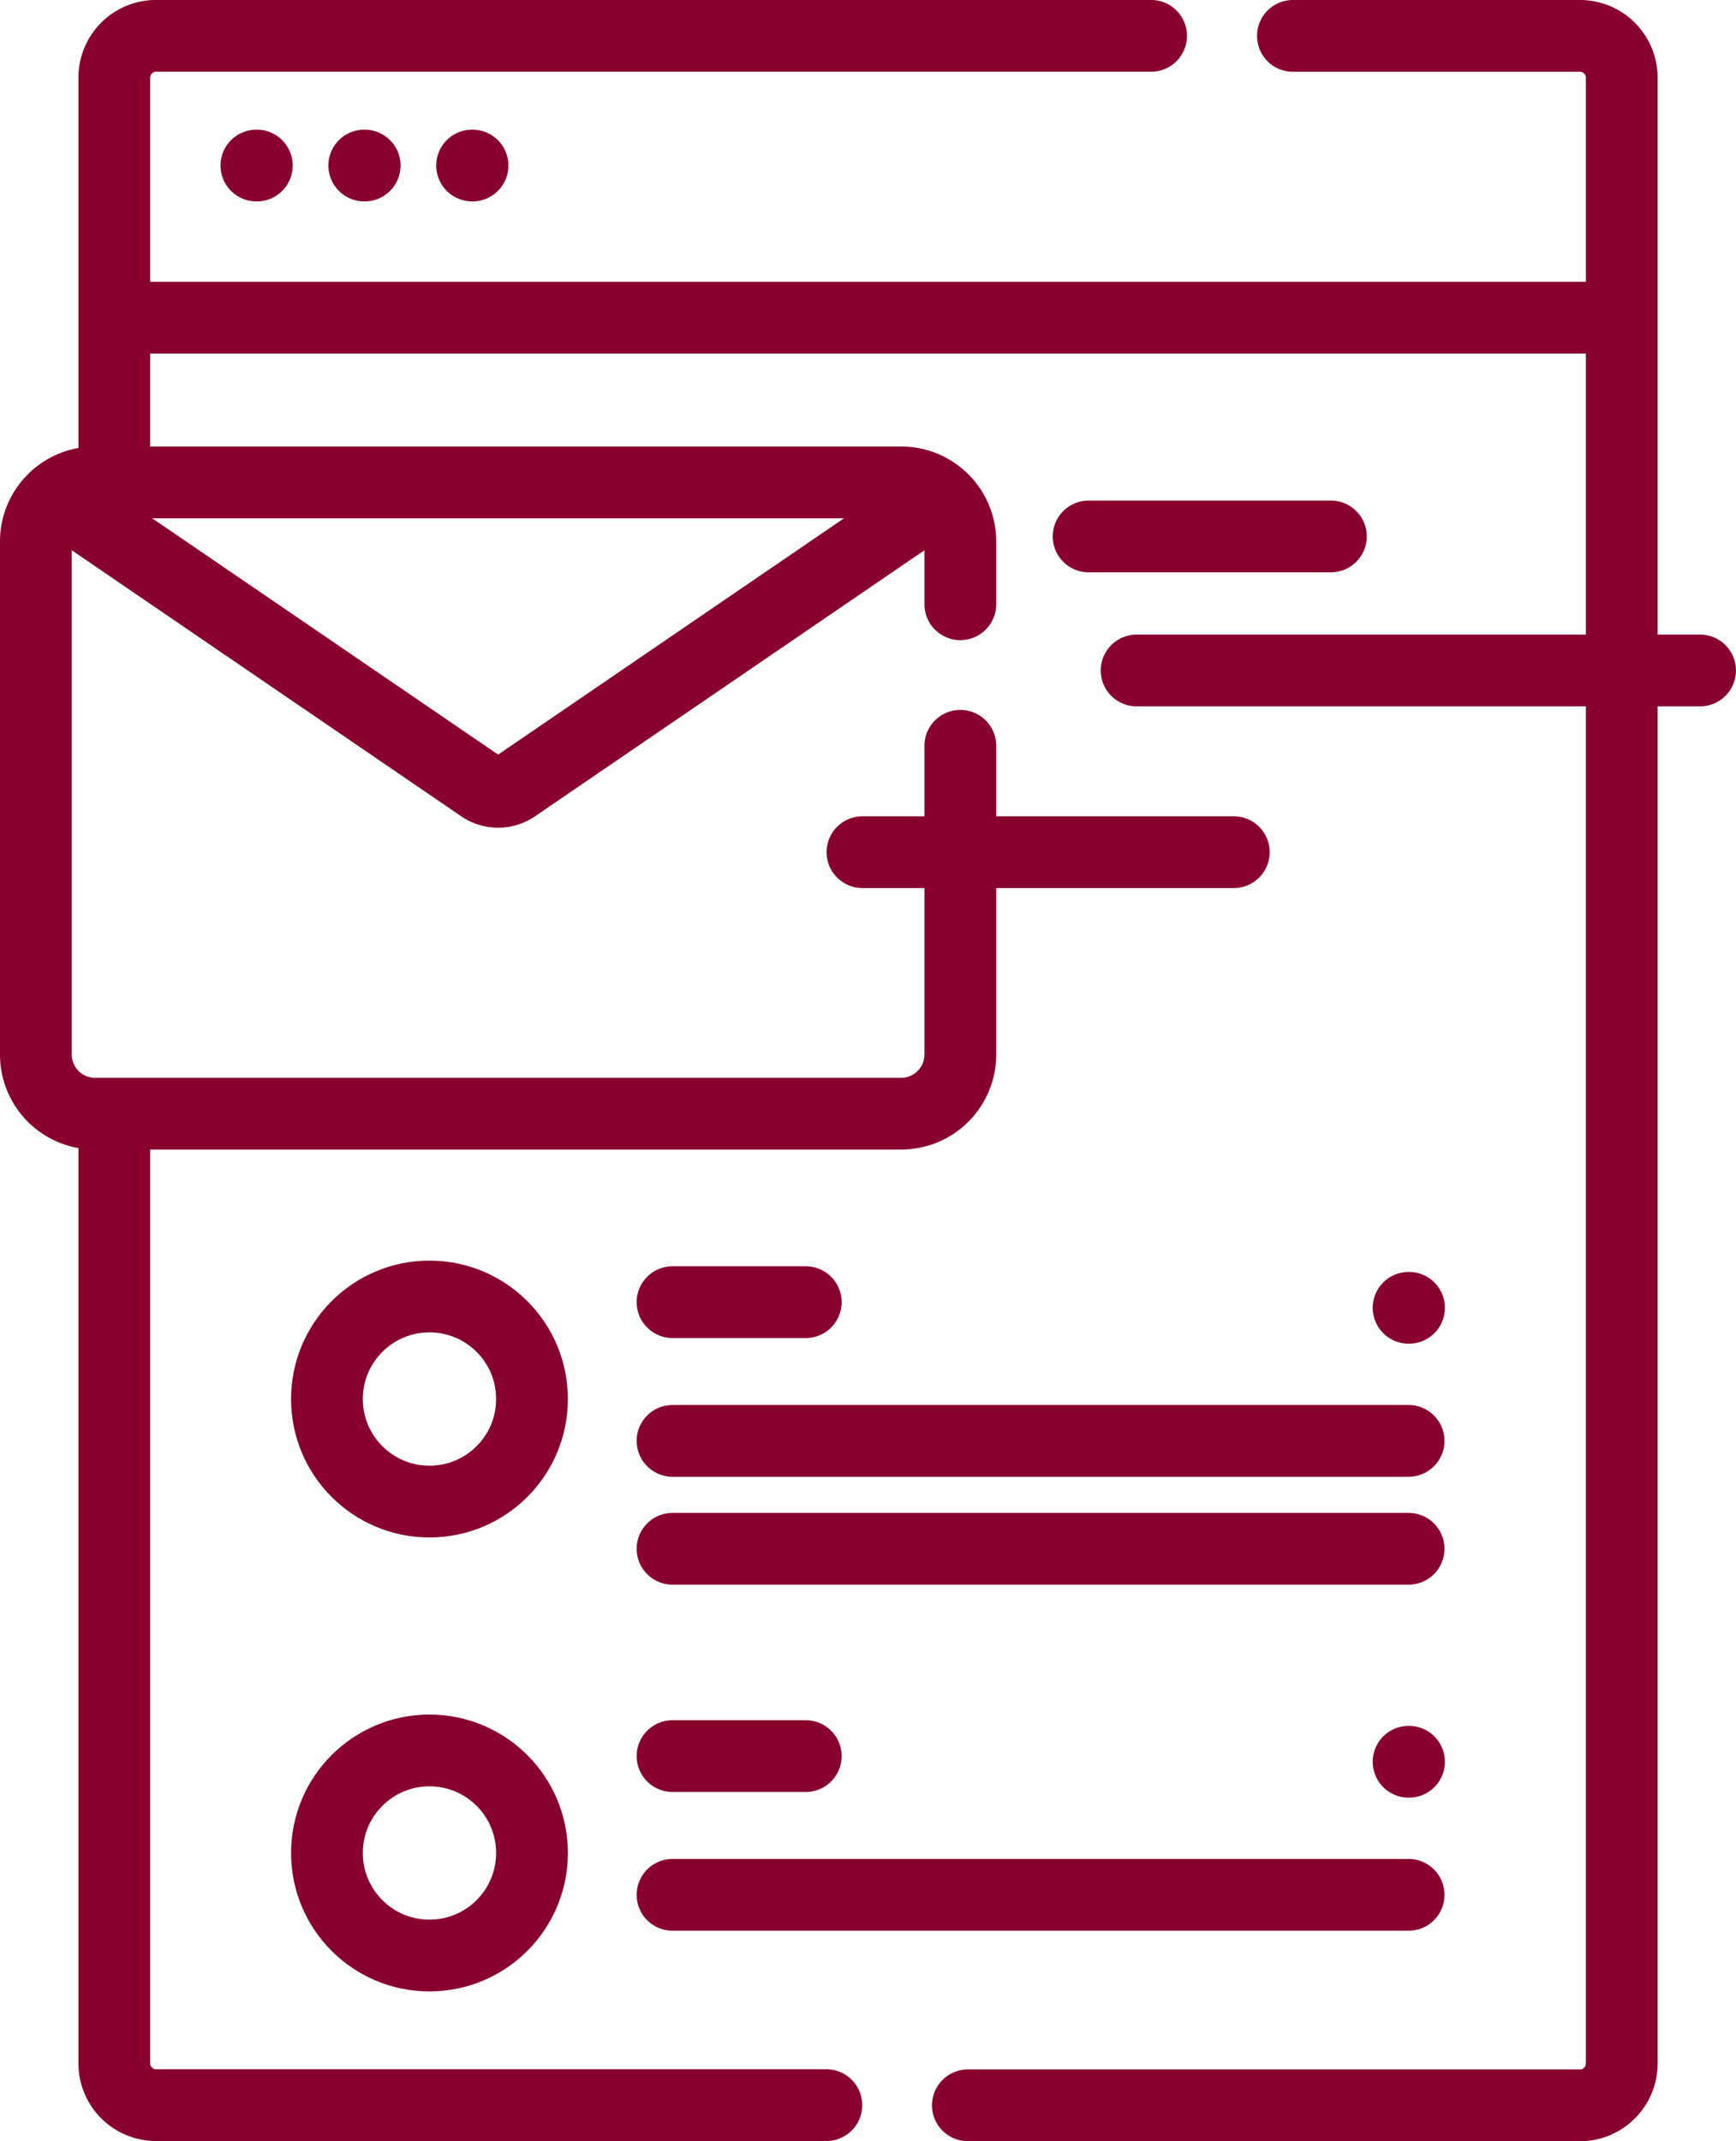
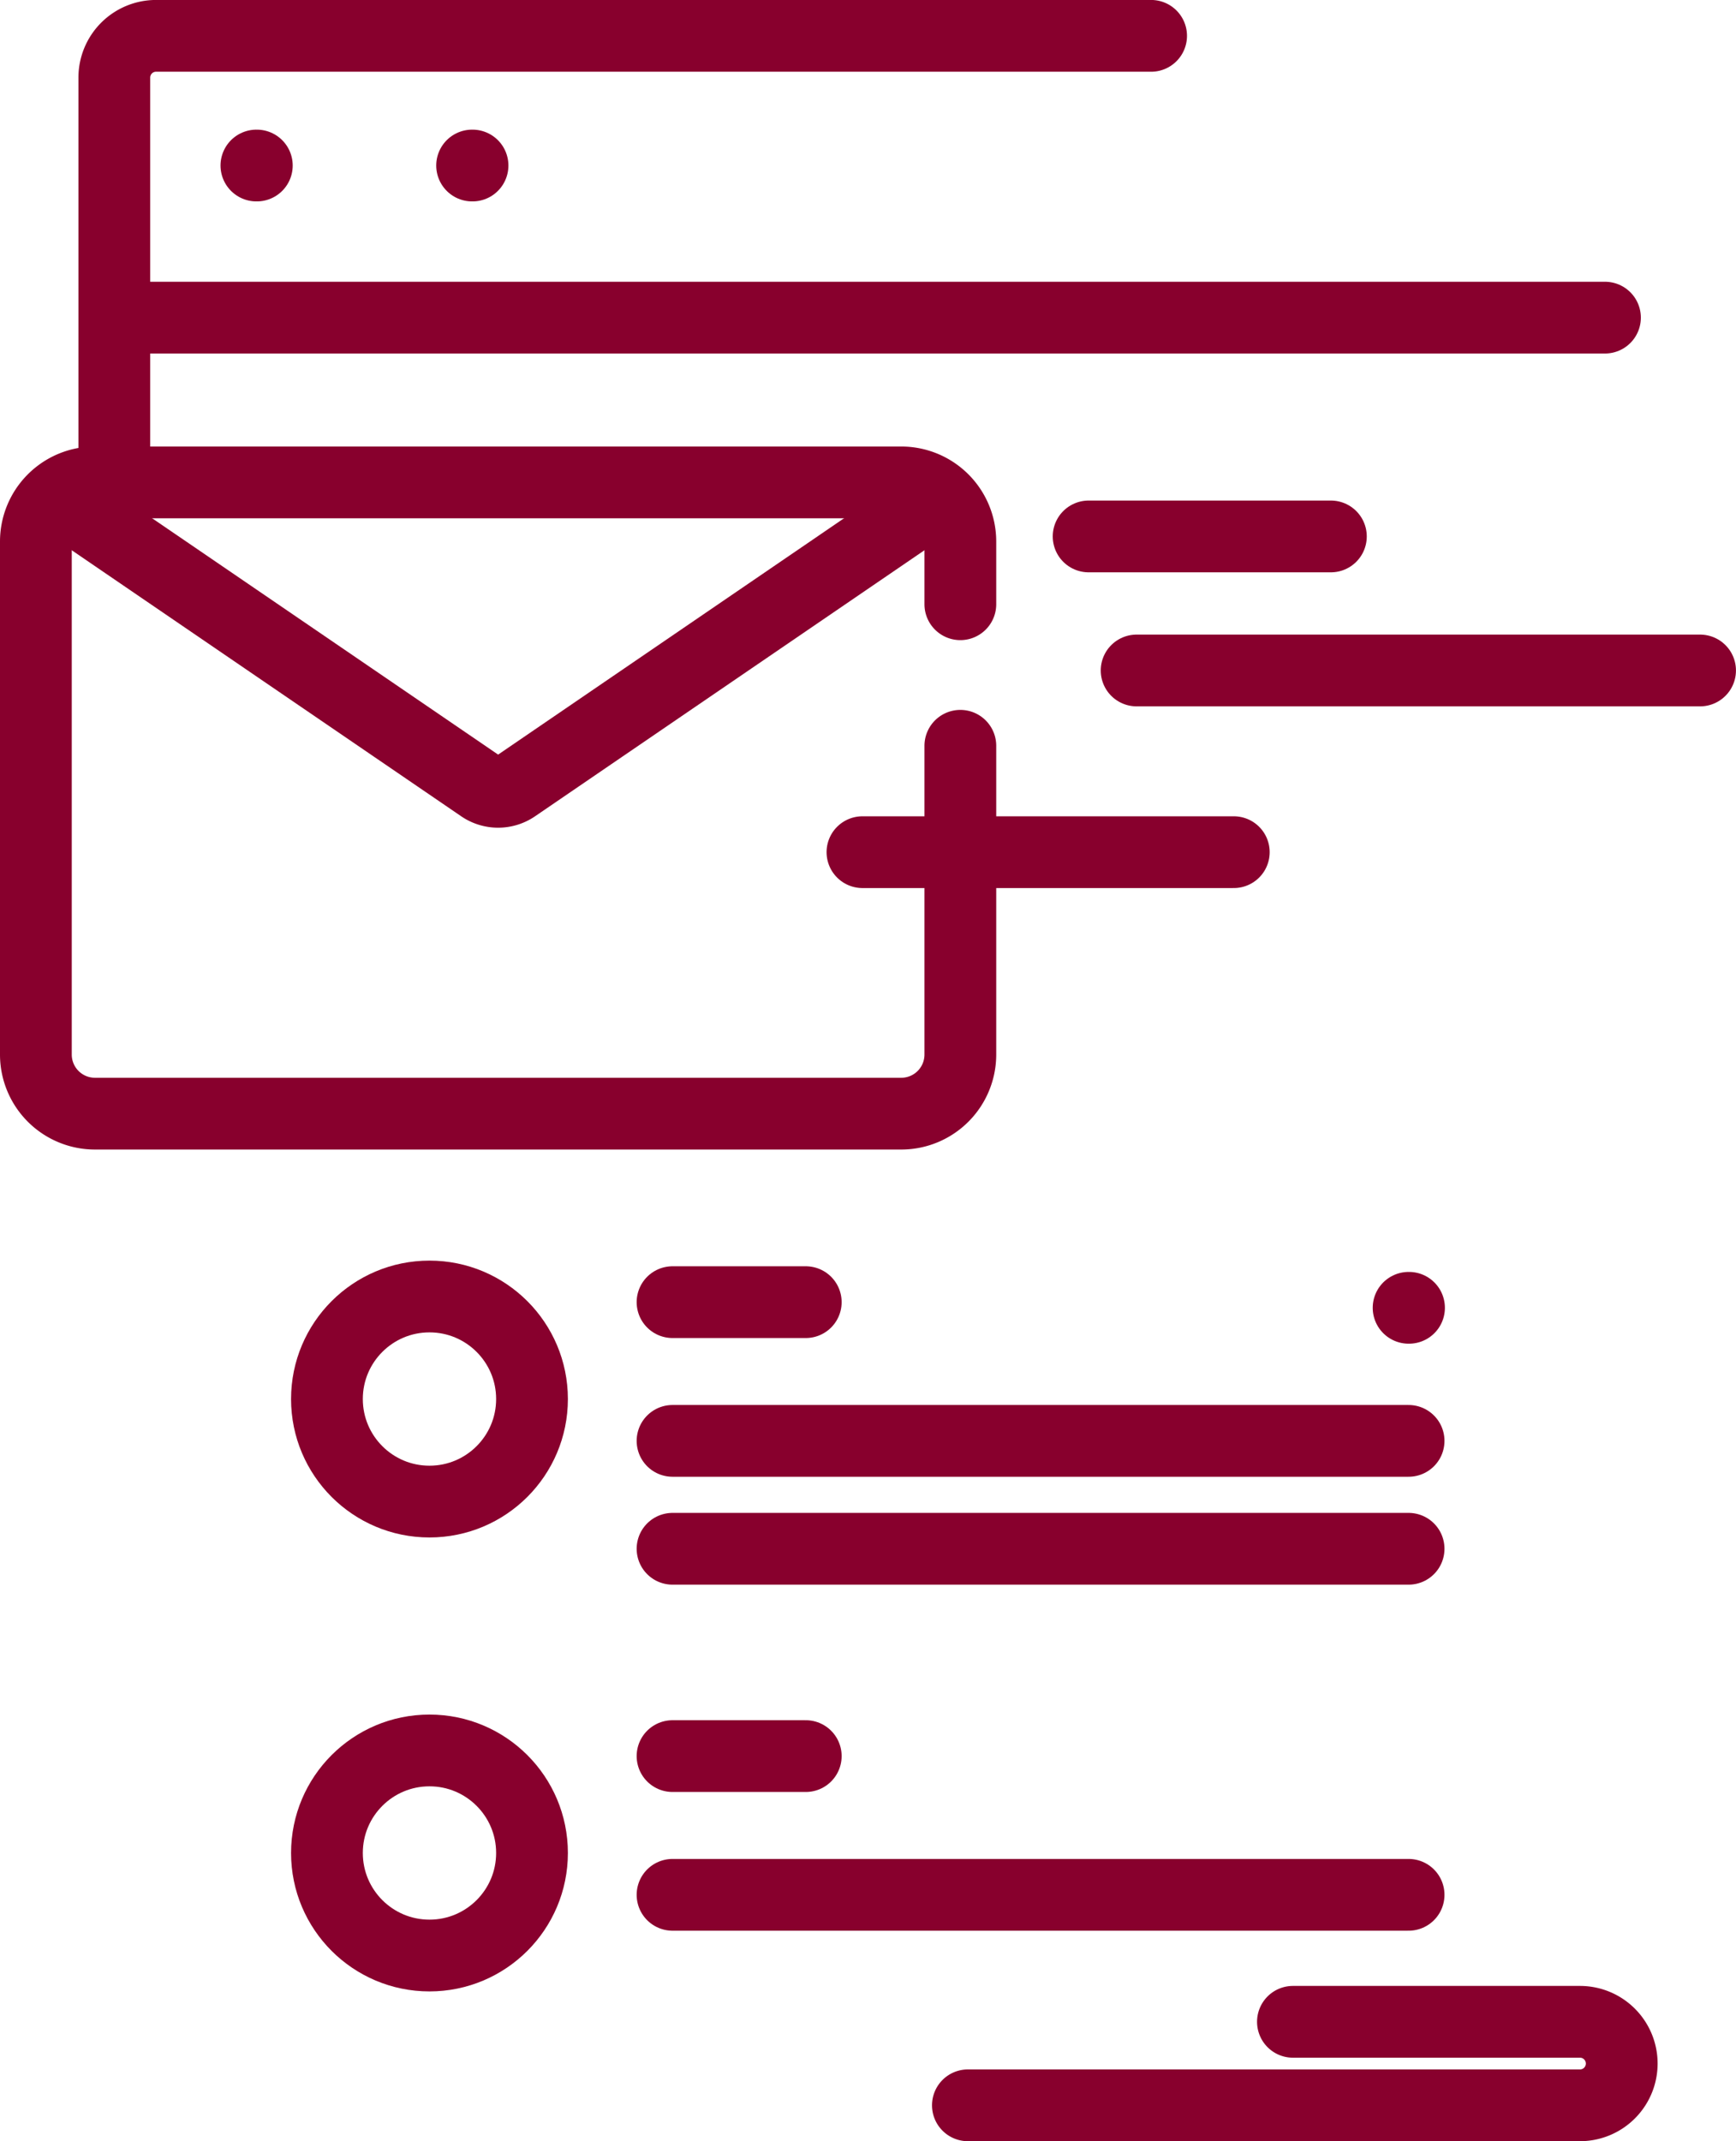
<svg xmlns="http://www.w3.org/2000/svg" width="41.125" height="50.72" viewBox="0 0 41.125 50.72">
  <g id="Group_4136" data-name="Group 4136" transform="translate(-149.89 -89.89)">
-     <path id="Path_6073" data-name="Path 6073" d="M35.117,360.491v22.1a.989.989,0,0,0,.989.989H51.985" transform="translate(117.481 -243.824)" fill="none" stroke="#88002d" stroke-linecap="round" stroke-linejoin="round" stroke-width="1.7" />
    <path id="Path_6074" data-name="Path 6074" d="M59.678,10H36.106a.989.989,0,0,0-.989.989v9.191" transform="translate(117.481 80.739)" fill="none" stroke="#88002d" stroke-linecap="round" stroke-linejoin="round" stroke-width="1.7" />
-     <path id="Path_6075" data-name="Path 6075" d="M308.472,59.02h14.5a.989.989,0,0,0,.989-.989V10.989a.989.989,0,0,0-.989-.989h-6.8" transform="translate(-135.653 80.74)" fill="none" stroke="#88002d" stroke-linecap="round" stroke-linejoin="round" stroke-width="1.7" />
+     <path id="Path_6075" data-name="Path 6075" d="M308.472,59.02h14.5a.989.989,0,0,0,.989-.989a.989.989,0,0,0-.989-.989h-6.8" transform="translate(-135.653 80.74)" fill="none" stroke="#88002d" stroke-linecap="round" stroke-linejoin="round" stroke-width="1.7" />
    <line id="Line_1077" data-name="Line 1077" x2="0.01" transform="translate(155.964 93.811)" fill="none" stroke="#88002d" stroke-linecap="round" stroke-linejoin="round" stroke-width="1.7" />
-     <line id="Line_1078" data-name="Line 1078" x2="0.01" transform="translate(158.519 93.811)" fill="none" stroke="#88002d" stroke-linecap="round" stroke-linejoin="round" stroke-width="1.7" />
    <line id="Line_1079" data-name="Line 1079" x2="0.01" transform="translate(161.074 93.811)" fill="none" stroke="#88002d" stroke-linecap="round" stroke-linejoin="round" stroke-width="1.7" />
    <line id="Line_1080" data-name="Line 1080" x1="34.919" transform="translate(152.992 97.414)" fill="none" stroke="#88002d" stroke-linecap="round" stroke-linejoin="round" stroke-width="1.7" />
    <path id="Path_6076" data-name="Path 6076" d="M31.9,155.84v-1.486a1.4,1.4,0,0,0-1.4-1.4H11.4a1.4,1.4,0,0,0-1.4,1.4v12.153a1.4,1.4,0,0,0,1.4,1.4H30.5a1.4,1.4,0,0,0,1.4-1.4v-7.314" transform="translate(140.74 -51.637)" fill="none" stroke="#88002d" stroke-linecap="round" stroke-linejoin="round" stroke-width="1.7" />
    <path id="Path_6077" data-name="Path 6077" d="M40.152,159.706l-9.73,6.647a.7.7,0,0,1-.791,0L19.8,159.638" transform="translate(131.664 -57.829)" fill="none" stroke="#88002d" stroke-linecap="round" stroke-linejoin="round" stroke-width="1.7" />
    <line id="Line_1081" data-name="Line 1081" x2="5.739" transform="translate(175.679 102.597)" fill="none" stroke="#88002d" stroke-linecap="round" stroke-linejoin="round" stroke-width="1.7" />
    <line id="Line_1082" data-name="Line 1082" x2="13.348" transform="translate(176.816 105.772)" fill="none" stroke="#88002d" stroke-linecap="round" stroke-linejoin="round" stroke-width="1.7" />
    <line id="Line_1083" data-name="Line 1083" x2="8.797" transform="translate(170.321 110.076)" fill="none" stroke="#88002d" stroke-linecap="round" stroke-linejoin="round" stroke-width="1.7" />
    <circle id="Ellipse_2" data-name="Ellipse 2" cx="2.429" cy="2.429" r="2.429" transform="translate(157.635 120.601)" fill="none" stroke="#88002d" stroke-linecap="round" stroke-linejoin="round" stroke-width="1.7" />
    <line id="Line_1084" data-name="Line 1084" x2="3.156" transform="translate(165.822 120.735)" fill="none" stroke="#88002d" stroke-linecap="round" stroke-linejoin="round" stroke-width="1.7" />
    <line id="Line_1085" data-name="Line 1085" x2="0.01" transform="translate(183.259 120.869)" fill="none" stroke="#88002d" stroke-linecap="round" stroke-linejoin="round" stroke-width="1.7" />
    <line id="Line_1086" data-name="Line 1086" x2="17.437" transform="translate(165.822 124.021)" fill="none" stroke="#88002d" stroke-linecap="round" stroke-linejoin="round" stroke-width="1.7" />
    <line id="Line_1087" data-name="Line 1087" x2="17.437" transform="translate(165.822 126.577)" fill="none" stroke="#88002d" stroke-linecap="round" stroke-linejoin="round" stroke-width="1.7" />
    <circle id="Ellipse_3" data-name="Ellipse 3" cx="2.429" cy="2.429" r="2.429" transform="translate(157.635 131.354)" fill="none" stroke="#88002d" stroke-linecap="round" stroke-linejoin="round" stroke-width="1.7" />
    <line id="Line_1088" data-name="Line 1088" x2="3.156" transform="translate(165.822 131.488)" fill="none" stroke="#88002d" stroke-linecap="round" stroke-linejoin="round" stroke-width="1.7" />
-     <line id="Line_1089" data-name="Line 1089" x2="0.01" transform="translate(183.259 131.622)" fill="none" stroke="#88002d" stroke-linecap="round" stroke-linejoin="round" stroke-width="1.7" />
    <line id="Line_1090" data-name="Line 1090" x2="17.437" transform="translate(165.822 134.774)" fill="none" stroke="#88002d" stroke-linecap="round" stroke-linejoin="round" stroke-width="1.7" />
  </g>
</svg>